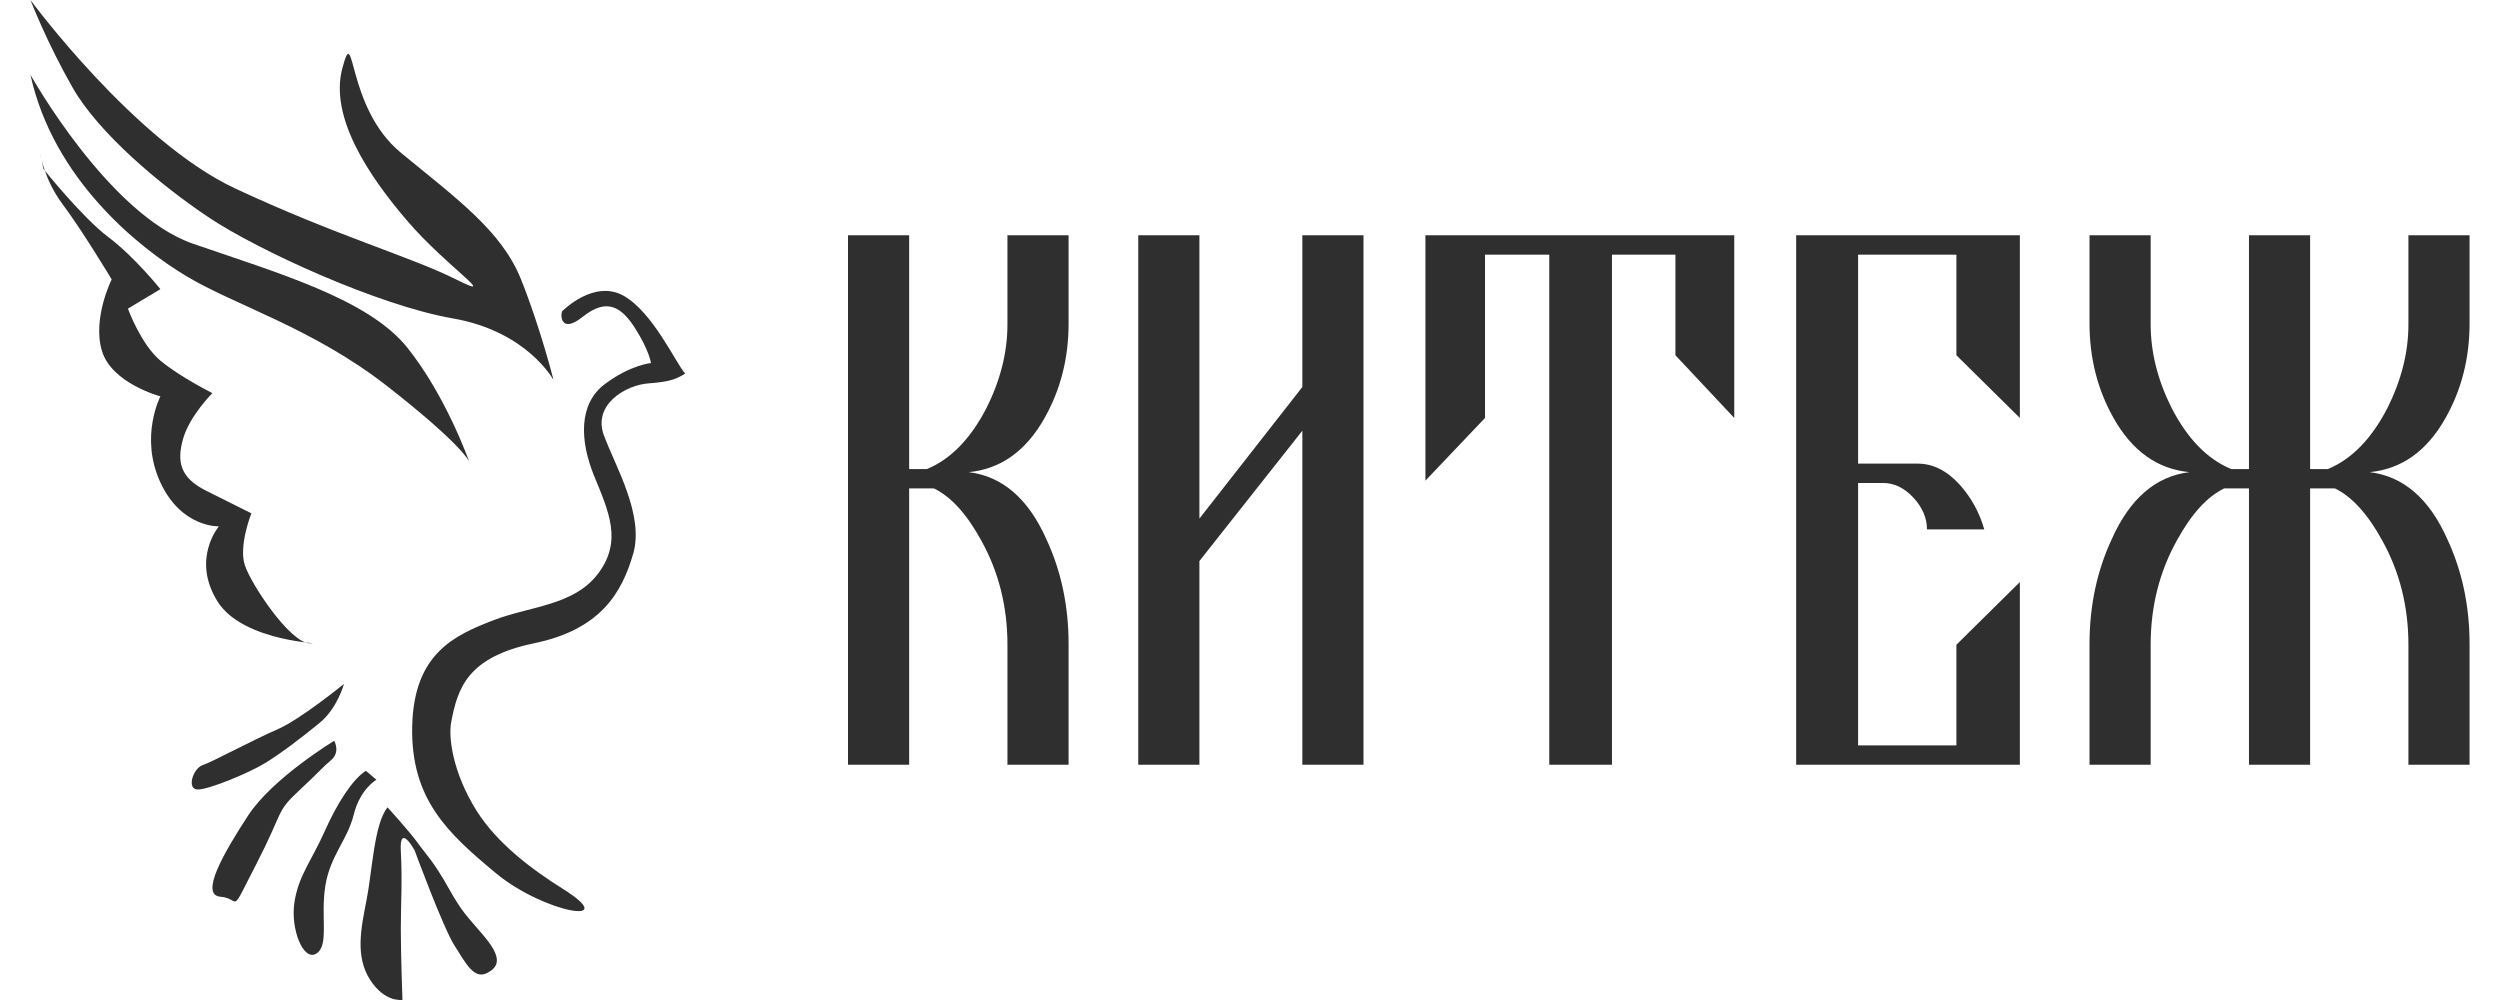
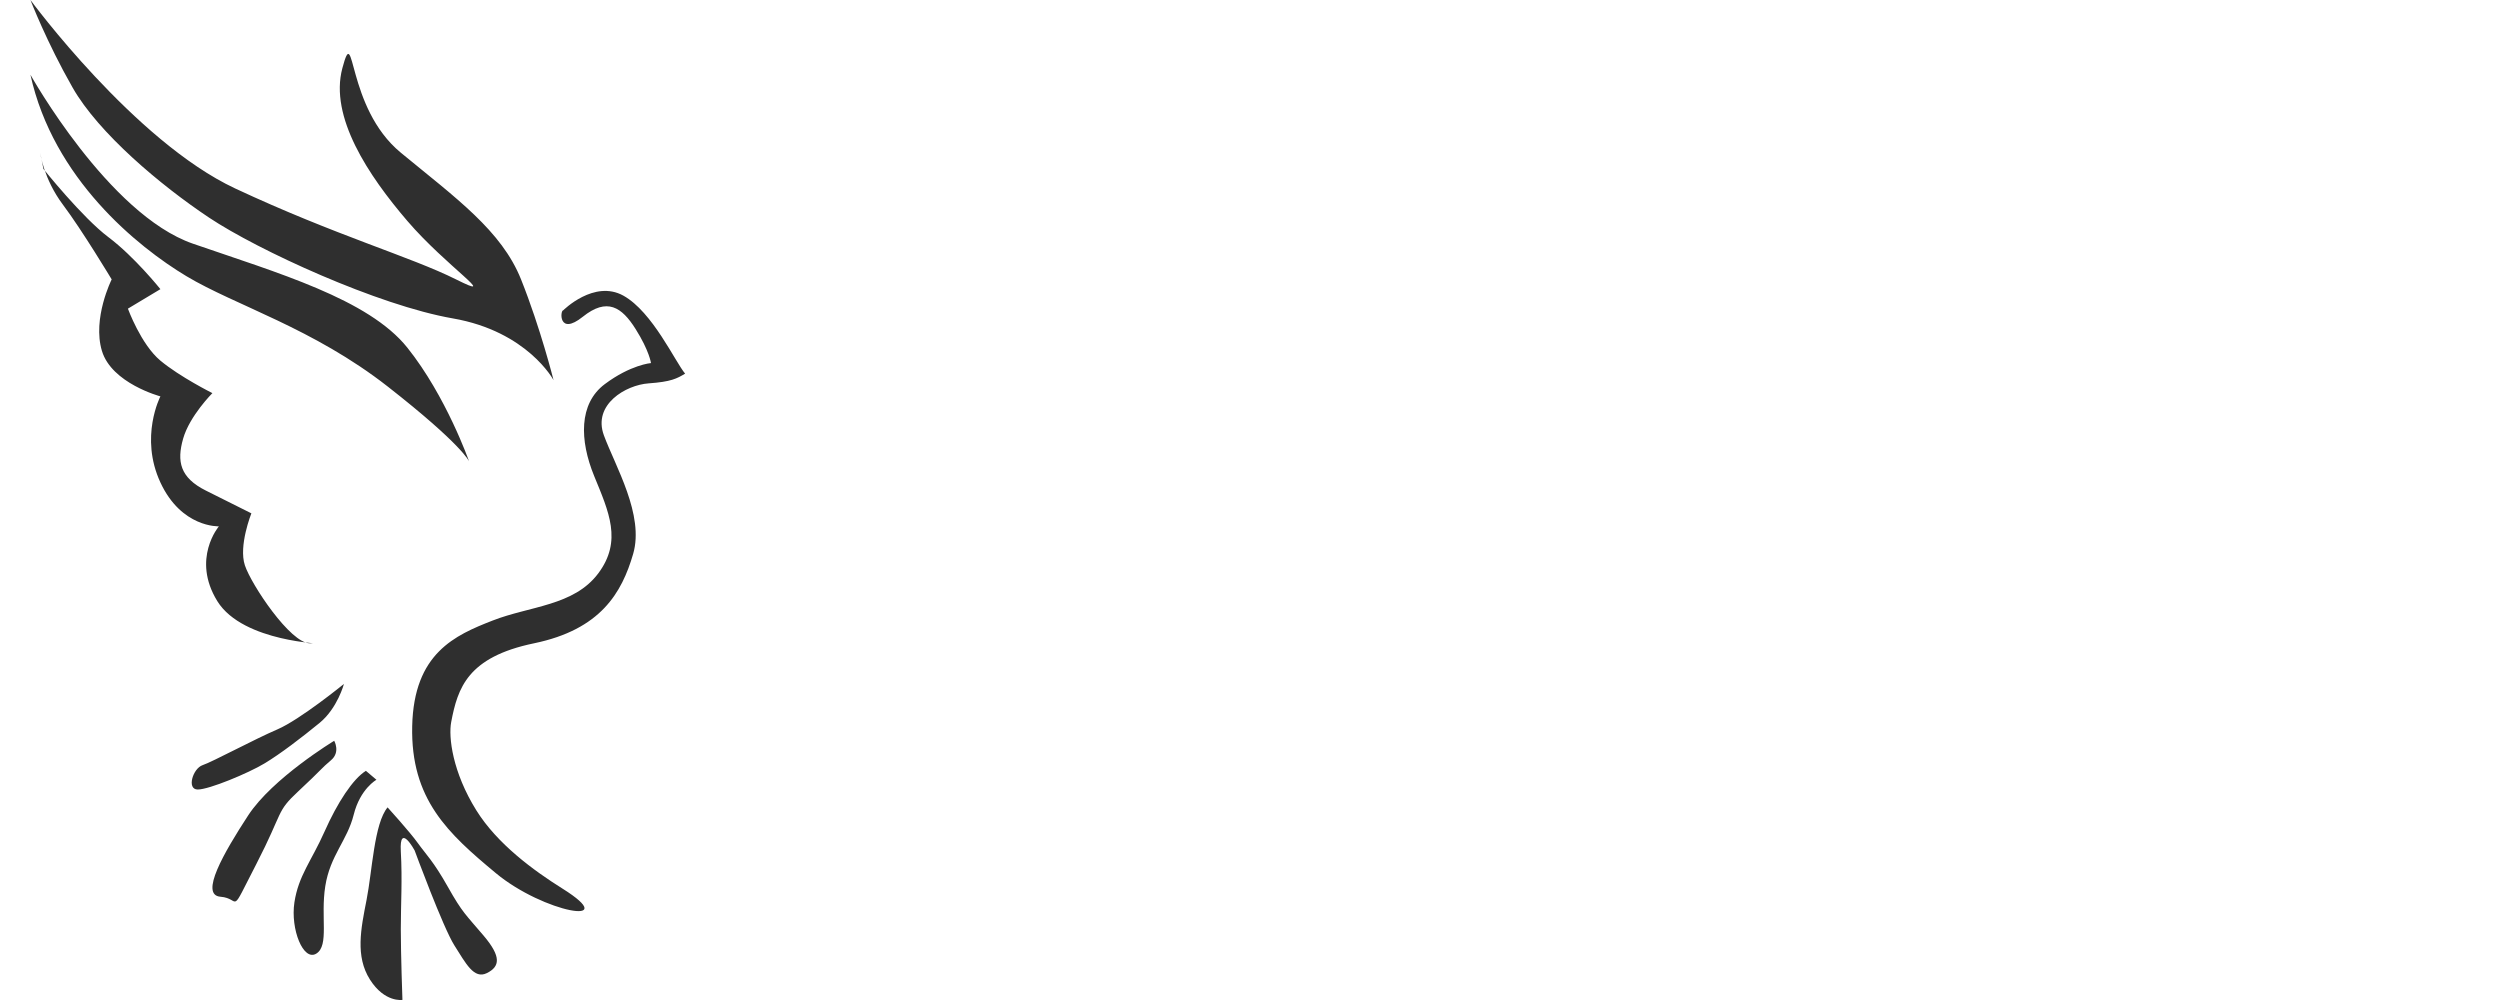
<svg xmlns="http://www.w3.org/2000/svg" class="logo-kitezh" xml:space="preserve" width="250px" height="100px" version="1.1" style="shape-rendering:geometricPrecision; text-rendering:geometricPrecision; image-rendering:optimizeQuality; fill-rule:evenodd; clip-rule:evenodd" viewBox="0 0 2500000 999995">
  <defs>
    <style type="text/css"> .fil0 { fill: none; } .bird { fill: #2f2f2f; } .text { fill: #2f2f2f; fill-rule: nonzero; } .text:hover { fill: blue; } </style>
  </defs>
  <g id="Слой_x0020_1">
-     <rect class="fil0" x="-6" y="-6" width="2500012" height="1000007" />
    <g id="_2063512440208">
-       <path class="text" d="M1068594 764707l-61146 0 0 -119965c0,-38185 -8764,-73016 -26315,-104492 -14445,-26327 -30189,-43607 -47209,-51863l-24768 0 0 276320 -61157 0 0 -529419 61157 0 0 233753 17800 0c23728,-9815 43594,-30189 59598,-61158 13926,-27862 20894,-55724 20894,-83587l0 -89008 61146 0 0 88229c0,34583 -7996,66047 -23988,94429 -18579,33024 -43867,51095 -75851,54189 33532,4122 59339,26315 77398,66556 14965,31996 22441,67086 22441,105272l0 120744zm294898 0l-61145 0 0 -333981 -102934 130288 0 203693 -61157 0 0 -529419 61157 0 0 283288 102934 -131587 0 -151701 61145 0 0 529419zm370761 -346761l-58830 -62693 0 -100618 -63461 0 0 510072 -62705 0 0 -510072 -64241 0 0 163311 -59598 62705 0 -245363 308835 0 0 182658zm285604 346761l-223690 0 0 -529419 223690 0 0 182658 -63461 -62693 0 -100618 -98304 0 0 208985 59599 0c15484,0 29669,7228 42567,21673 11351,12898 19358,27602 24000,44114l-57283 0c0,-11350 -4512,-21933 -13536,-31736 -9035,-9803 -19228,-14705 -30579,-14705l-24768 0 0 262395 98304 0 0 -100619 63461 -62705 0 182670zm449706 0l-61146 0 0 -119965c0,-38185 -8776,-73016 -26315,-104492 -14457,-26327 -30189,-43607 -47221,-51863l-24767 0 0 276320 -61146 0 0 -276320 -24768 0c-17032,8256 -32764,25536 -47221,51863 -17539,31476 -26315,66307 -26315,104492l0 119965 -61146 0 0 -120744c0,-38186 7489,-73276 22453,-105272 18059,-40241 43855,-62434 77398,-66556 -31996,-3094 -57284,-21165 -75851,-54189 -16004,-28382 -24000,-59846 -24000,-94429l0 -88229 61146 0 0 89008c0,27863 6969,55725 20906,83587 15992,30969 35858,51343 59598,61158l17800 0 0 -233753 61146 0 0 233753 17799 0c23740,-9815 43606,-30189 59598,-61158 13938,-27862 20906,-55724 20906,-83587l0 -89008 61146 0 0 88229c0,34583 -7996,66047 -24000,94429 -18567,33024 -43855,51095 -75851,54189 33544,4122 59339,26315 77398,66556 14965,31996 22453,67086 22453,105272l0 120744z" />
      <g>
-         <path class="bird" d="M30437 -12c0,0 103973,141331 204698,188446 100713,47114 175441,68232 220925,90968 45485,22737 -9744,-12992 -48732,-58476 -38988,-45496 -77977,-103973 -64984,-152705 13004,-48745 3259,38988 58488,84472 55228,45485 100713,77977 120213,126709 19500,48733 32492,100713 32492,100713 0,0 -25996,-48732 -100725,-61724 -74728,-12992 -194941,-68233 -243674,-100725 -48732,-32492 -110468,-84473 -136465,-129957 -25984,-45484 -42236,-87721 -42236,-87721zm0 74729c0,0 77977,139701 162461,168945 84473,29244 175442,55241 214430,103973 38988,48732 61736,113717 61736,113717 0,0 -6496,-16252 -81224,-74729 -74729,-58488 -152705,-81224 -201450,-110469 -48732,-29244 -133205,-97476 -155953,-201437zm13004 94217c0,0 38988,48744 64985,68232 25984,19488 51980,51981 51980,51981l-32492 19500c0,0 12992,35740 32492,51980 19488,16240 51980,32492 51980,32492 0,0 -22748,22737 -29244,45485 -6496,22748 -3248,38988 22748,51980 25997,13004 45485,22748 45485,22748 0,0 -12992,32493 -6496,51981 6496,19500 45484,77976 64972,77976 19500,0 -66602,12 -92587,-42236 -25996,-42236 1619,-74729 1619,-74729 0,0 -37359,1630 -58477,-43854 -21118,-45484 0,-86103 0,-86103 0,0 -48732,-12992 -58488,-45484 -9744,-32492 9756,-71481 9756,-71481 0,0 -29256,-48732 -48745,-74728 -19488,-25996 -22736,-51981 -22736,-51981l3248 16241zm519840 141331c0,0 30874,-30863 60107,-14622 29244,16252 51992,66602 61736,77976 -8126,4878 -13819,8126 -36555,9744 -22736,1630 -56044,21119 -44669,51993 11374,30862 40606,79594 29244,118583 -11374,38988 -32493,75531 -99095,89350 -66603,13808 -76359,44682 -82855,78792 -2858,15012 1300,50043 25205,88347 20965,33567 57012,59941 86079,78165 60910,38162 -18685,24367 -66602,-15437 -47930,-39803 -85300,-73913 -83670,-147024 1618,-73098 43051,-90969 80410,-105591 37370,-14610 81224,-14622 105602,-47102 24367,-32492 10548,-61737 -4063,-97477 -14622,-35740 -15437,-72284 10560,-91784 25996,-19488 46287,-21118 46287,-21118 0,0 -1618,-12189 -15425,-34110 -13807,-21933 -28429,-31689 -52796,-12189 -24366,19500 -22748,-6496 -19500,-6496zm-219319 373643c0,0 -43855,35728 -66603,45484 -22748,9744 -64984,32492 -74728,35740 -9745,3248 -16241,24367 -4867,24367 11363,0 50351,-16241 66603,-25997 16240,-9744 37358,-25984 55228,-40606 17871,-14622 24367,-38988 24367,-38988zm-9744 56858c0,0 -61737,37358 -86103,74729 -24366,37358 -48732,79594 -27614,81224 21118,1618 8126,21119 35740,-32492 27614,-53610 19500,-51980 42236,-73099 22748,-21130 22748,-22748 32493,-30874 9744,-8126 3248,-19488 3248,-19488zm31689 30047c-13004,8126 -28441,31678 -41434,60922 -13004,29244 -25996,43866 -30059,70665 -4051,26812 8941,59292 21933,51178 12993,-8126 4063,-36555 8941,-67418 4867,-30862 21934,-45496 28430,-71480 6496,-25996 22736,-34926 22736,-34926l-10547 -8941zm21685 36556c-13477,16181 -15319,63661 -21024,92551 -5705,28890 -11374,56374 3390,79642 14764,23268 32492,20315 32492,20315 0,0 -1630,-44669 -1630,-70665 0,-25997 1630,-48733 0,-77977 -1618,-29244 13819,-815 13819,-815 0,0 28418,77162 39792,95032 11374,17870 19500,34110 32492,27614 13004,-6496 14622,-16252 -3248,-37358 -17870,-21119 -21118,-22748 -35741,-48745 -14622,-25984 -21933,-32480 -30059,-43854 -8114,-11374 -30283,-35740 -30283,-35740z" />
+         <path class="bird" d="M30437 -12c0,0 103973,141331 204698,188446 100713,47114 175441,68232 220925,90968 45485,22737 -9744,-12992 -48732,-58476 -38988,-45496 -77977,-103973 -64984,-152705 13004,-48745 3259,38988 58488,84472 55228,45485 100713,77977 120213,126709 19500,48733 32492,100713 32492,100713 0,0 -25996,-48732 -100725,-61724 -74728,-12992 -194941,-68233 -243674,-100725 -48732,-32492 -110468,-84473 -136465,-129957 -25984,-45484 -42236,-87721 -42236,-87721zm0 74729c0,0 77977,139701 162461,168945 84473,29244 175442,55241 214430,103973 38988,48732 61736,113717 61736,113717 0,0 -6496,-16252 -81224,-74729 -74729,-58488 -152705,-81224 -201450,-110469 -48732,-29244 -133205,-97476 -155953,-201437zm13004 94217c0,0 38988,48744 64985,68232 25984,19488 51980,51981 51980,51981l-32492 19500c0,0 12992,35740 32492,51980 19488,16240 51980,32492 51980,32492 0,0 -22748,22737 -29244,45485 -6496,22748 -3248,38988 22748,51980 25997,13004 45485,22748 45485,22748 0,0 -12992,32493 -6496,51981 6496,19500 45484,77976 64972,77976 19500,0 -66602,12 -92587,-42236 -25996,-42236 1619,-74729 1619,-74729 0,0 -37359,1630 -58477,-43854 -21118,-45484 0,-86103 0,-86103 0,0 -48732,-12992 -58488,-45484 -9744,-32492 9756,-71481 9756,-71481 0,0 -29256,-48732 -48745,-74728 -19488,-25996 -22736,-51981 -22736,-51981l3248 16241zm519840 141331c0,0 30874,-30863 60107,-14622 29244,16252 51992,66602 61736,77976 -8126,4878 -13819,8126 -36555,9744 -22736,1630 -56044,21119 -44669,51993 11374,30862 40606,79594 29244,118583 -11374,38988 -32493,75531 -99095,89350 -66603,13808 -76359,44682 -82855,78792 -2858,15012 1300,50043 25205,88347 20965,33567 57012,59941 86079,78165 60910,38162 -18685,24367 -66602,-15437 -47930,-39803 -85300,-73913 -83670,-147024 1618,-73098 43051,-90969 80410,-105591 37370,-14610 81224,-14622 105602,-47102 24367,-32492 10548,-61737 -4063,-97477 -14622,-35740 -15437,-72284 10560,-91784 25996,-19488 46287,-21118 46287,-21118 0,0 -1618,-12189 -15425,-34110 -13807,-21933 -28429,-31689 -52796,-12189 -24366,19500 -22748,-6496 -19500,-6496m-219319 373643c0,0 -43855,35728 -66603,45484 -22748,9744 -64984,32492 -74728,35740 -9745,3248 -16241,24367 -4867,24367 11363,0 50351,-16241 66603,-25997 16240,-9744 37358,-25984 55228,-40606 17871,-14622 24367,-38988 24367,-38988zm-9744 56858c0,0 -61737,37358 -86103,74729 -24366,37358 -48732,79594 -27614,81224 21118,1618 8126,21119 35740,-32492 27614,-53610 19500,-51980 42236,-73099 22748,-21130 22748,-22748 32493,-30874 9744,-8126 3248,-19488 3248,-19488zm31689 30047c-13004,8126 -28441,31678 -41434,60922 -13004,29244 -25996,43866 -30059,70665 -4051,26812 8941,59292 21933,51178 12993,-8126 4063,-36555 8941,-67418 4867,-30862 21934,-45496 28430,-71480 6496,-25996 22736,-34926 22736,-34926l-10547 -8941zm21685 36556c-13477,16181 -15319,63661 -21024,92551 -5705,28890 -11374,56374 3390,79642 14764,23268 32492,20315 32492,20315 0,0 -1630,-44669 -1630,-70665 0,-25997 1630,-48733 0,-77977 -1618,-29244 13819,-815 13819,-815 0,0 28418,77162 39792,95032 11374,17870 19500,34110 32492,27614 13004,-6496 14622,-16252 -3248,-37358 -17870,-21119 -21118,-22748 -35741,-48745 -14622,-25984 -21933,-32480 -30059,-43854 -8114,-11374 -30283,-35740 -30283,-35740z" />
      </g>
    </g>
  </g>
</svg>